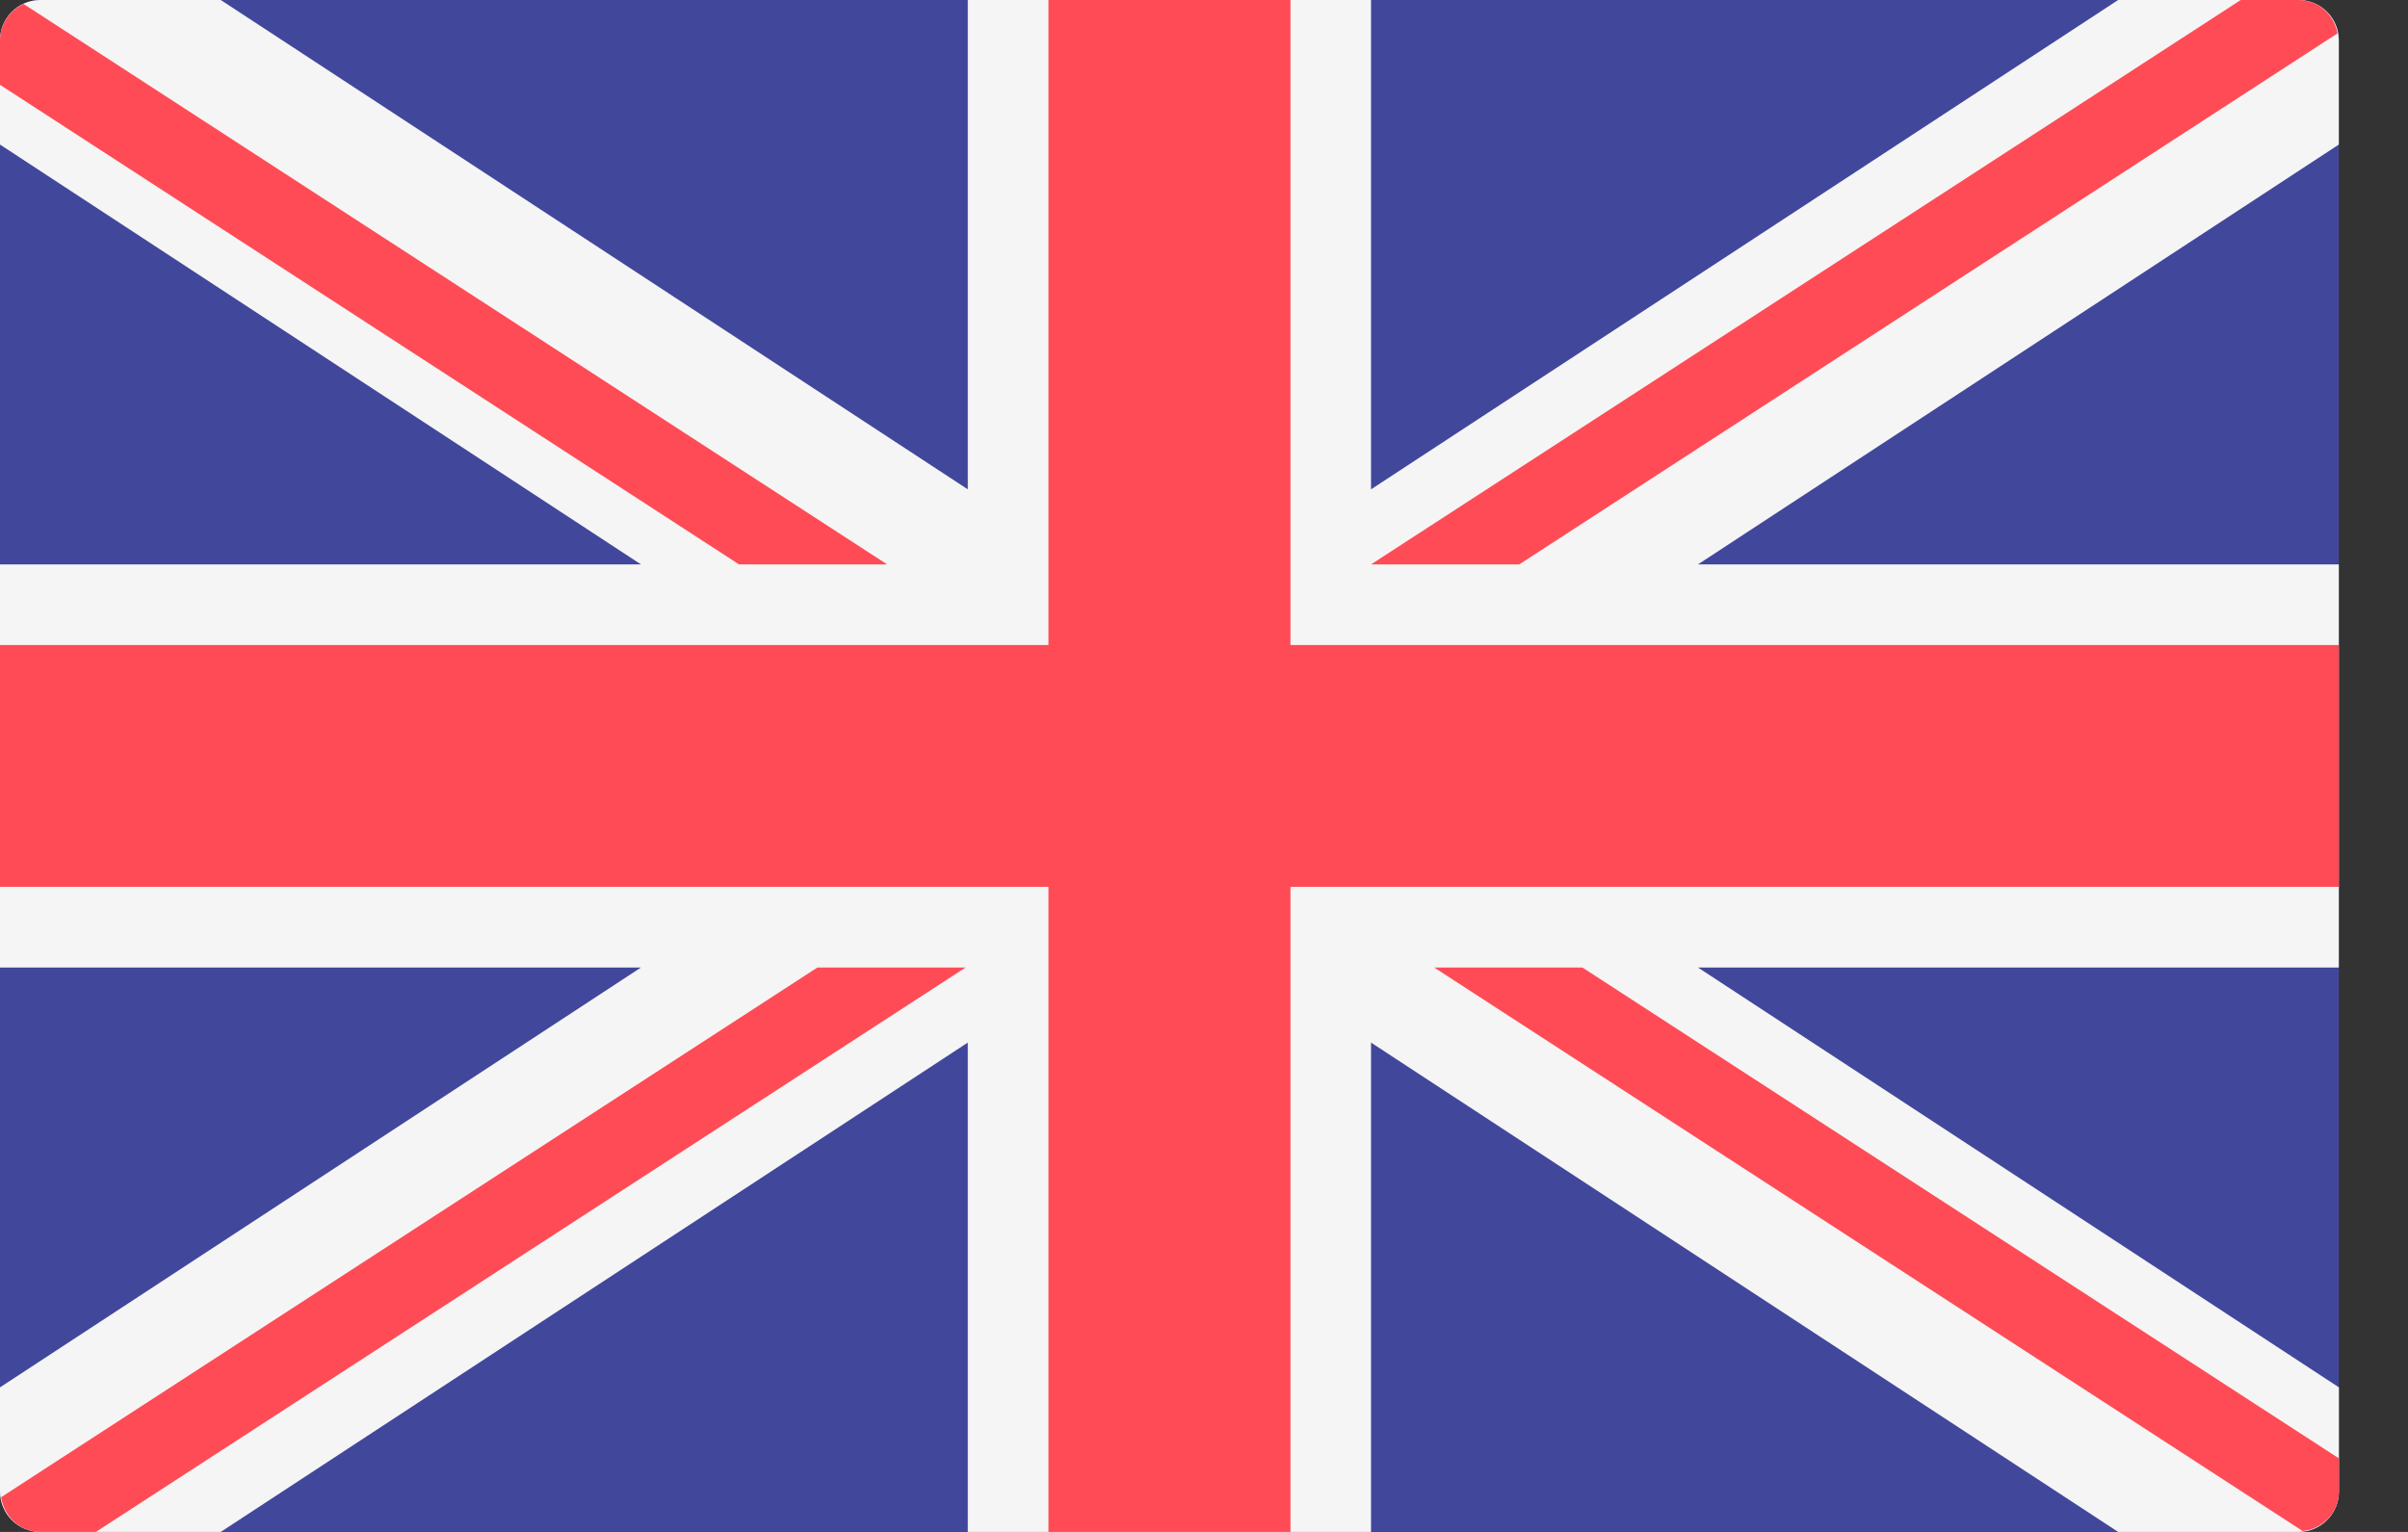
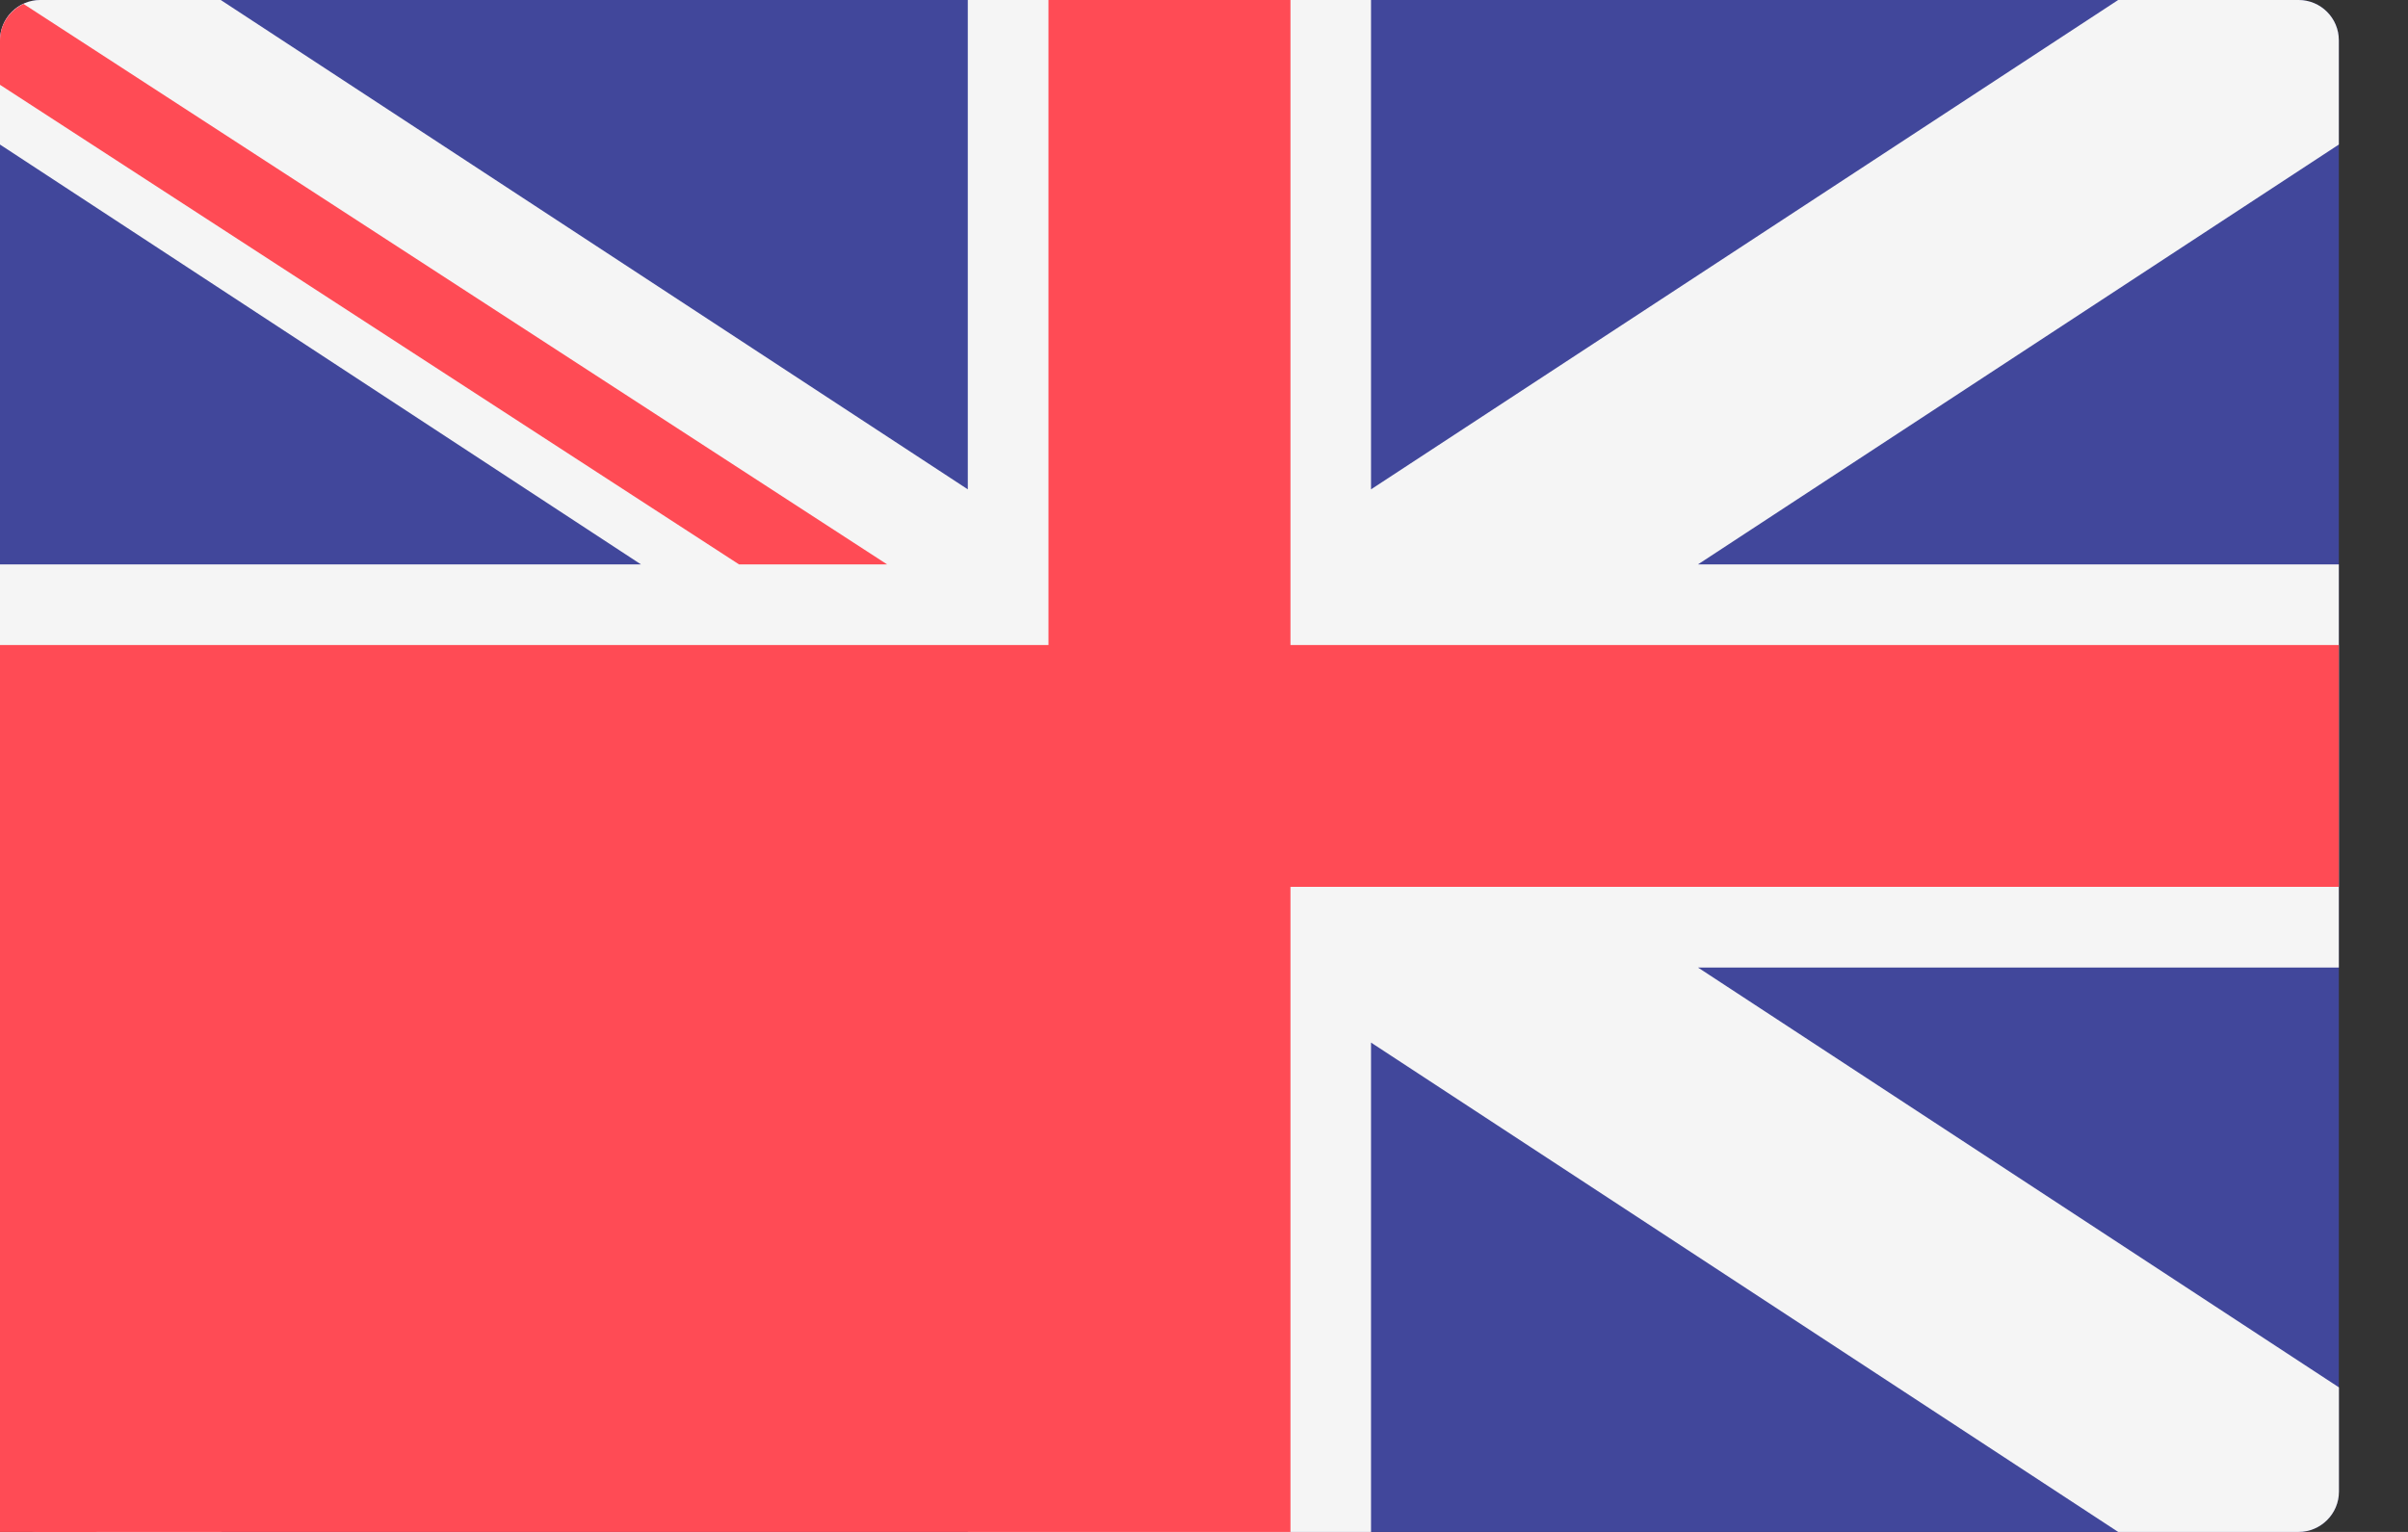
<svg xmlns="http://www.w3.org/2000/svg" width="22" height="14" viewBox="0 0 22 14" fill="none">
  <rect x="0" y="0" width="22" height="14" fill="#333333" stroke="none" />
  <path d="M21 14H0.368C0.165 14 0 13.835 0 13.632V0.368C0 0.165 0.165 0 0.368 0H21C21.203 0 21.368 0.165 21.368 0.368V13.632C21.368 13.835 21.203 14 21 14Z" fill="#41479B" />
  <path d="M21.368 0.368C21.368 0.165 21.203 0 21 0H19.352L12.526 4.472V0H8.842V4.472L2.017 0H0.368C0.165 0 0 0.165 0 0.368V1.321L5.856 5.158H0V8.842H5.856L0 12.679V13.632C0 13.835 0.165 14 0.368 14H2.017L8.842 9.528V14H12.526V9.528L19.352 14H21C21.203 14 21.369 13.835 21.369 13.632V12.679L15.513 8.842H21.368V5.158H15.513L21.368 1.321V0.368Z" fill="#F5F5F5" />
-   <path d="M21.368 5.895H11.79V0H9.579V5.895H0V8.105H9.579V14H11.79V8.105H21.368V5.895Z" fill="#FF4B55" />
+   <path d="M21.368 5.895H11.79V0H9.579V5.895H0V8.105V14H11.79V8.105H21.368V5.895Z" fill="#FF4B55" />
  <path d="M7.468 8.842L0.01 13.683C0.037 13.861 0.183 14 0.368 14H0.876L8.822 8.842H7.468V8.842V8.842Z" fill="#FF4B55" />
-   <path d="M14.457 8.842H13.103L21.038 13.992C21.223 13.972 21.369 13.821 21.369 13.631V13.328L14.457 8.842Z" fill="#FF4B55" />
  <path d="M0 0.775L6.752 5.158H8.105L0.215 0.036C0.089 0.095 0 0.221 0 0.369V0.775Z" fill="#FF4B55" />
-   <path d="M13.88 5.158L21.356 0.305C21.325 0.133 21.181 0 21 0H20.472L12.526 5.158H13.88Z" fill="#FF4B55" />
</svg>